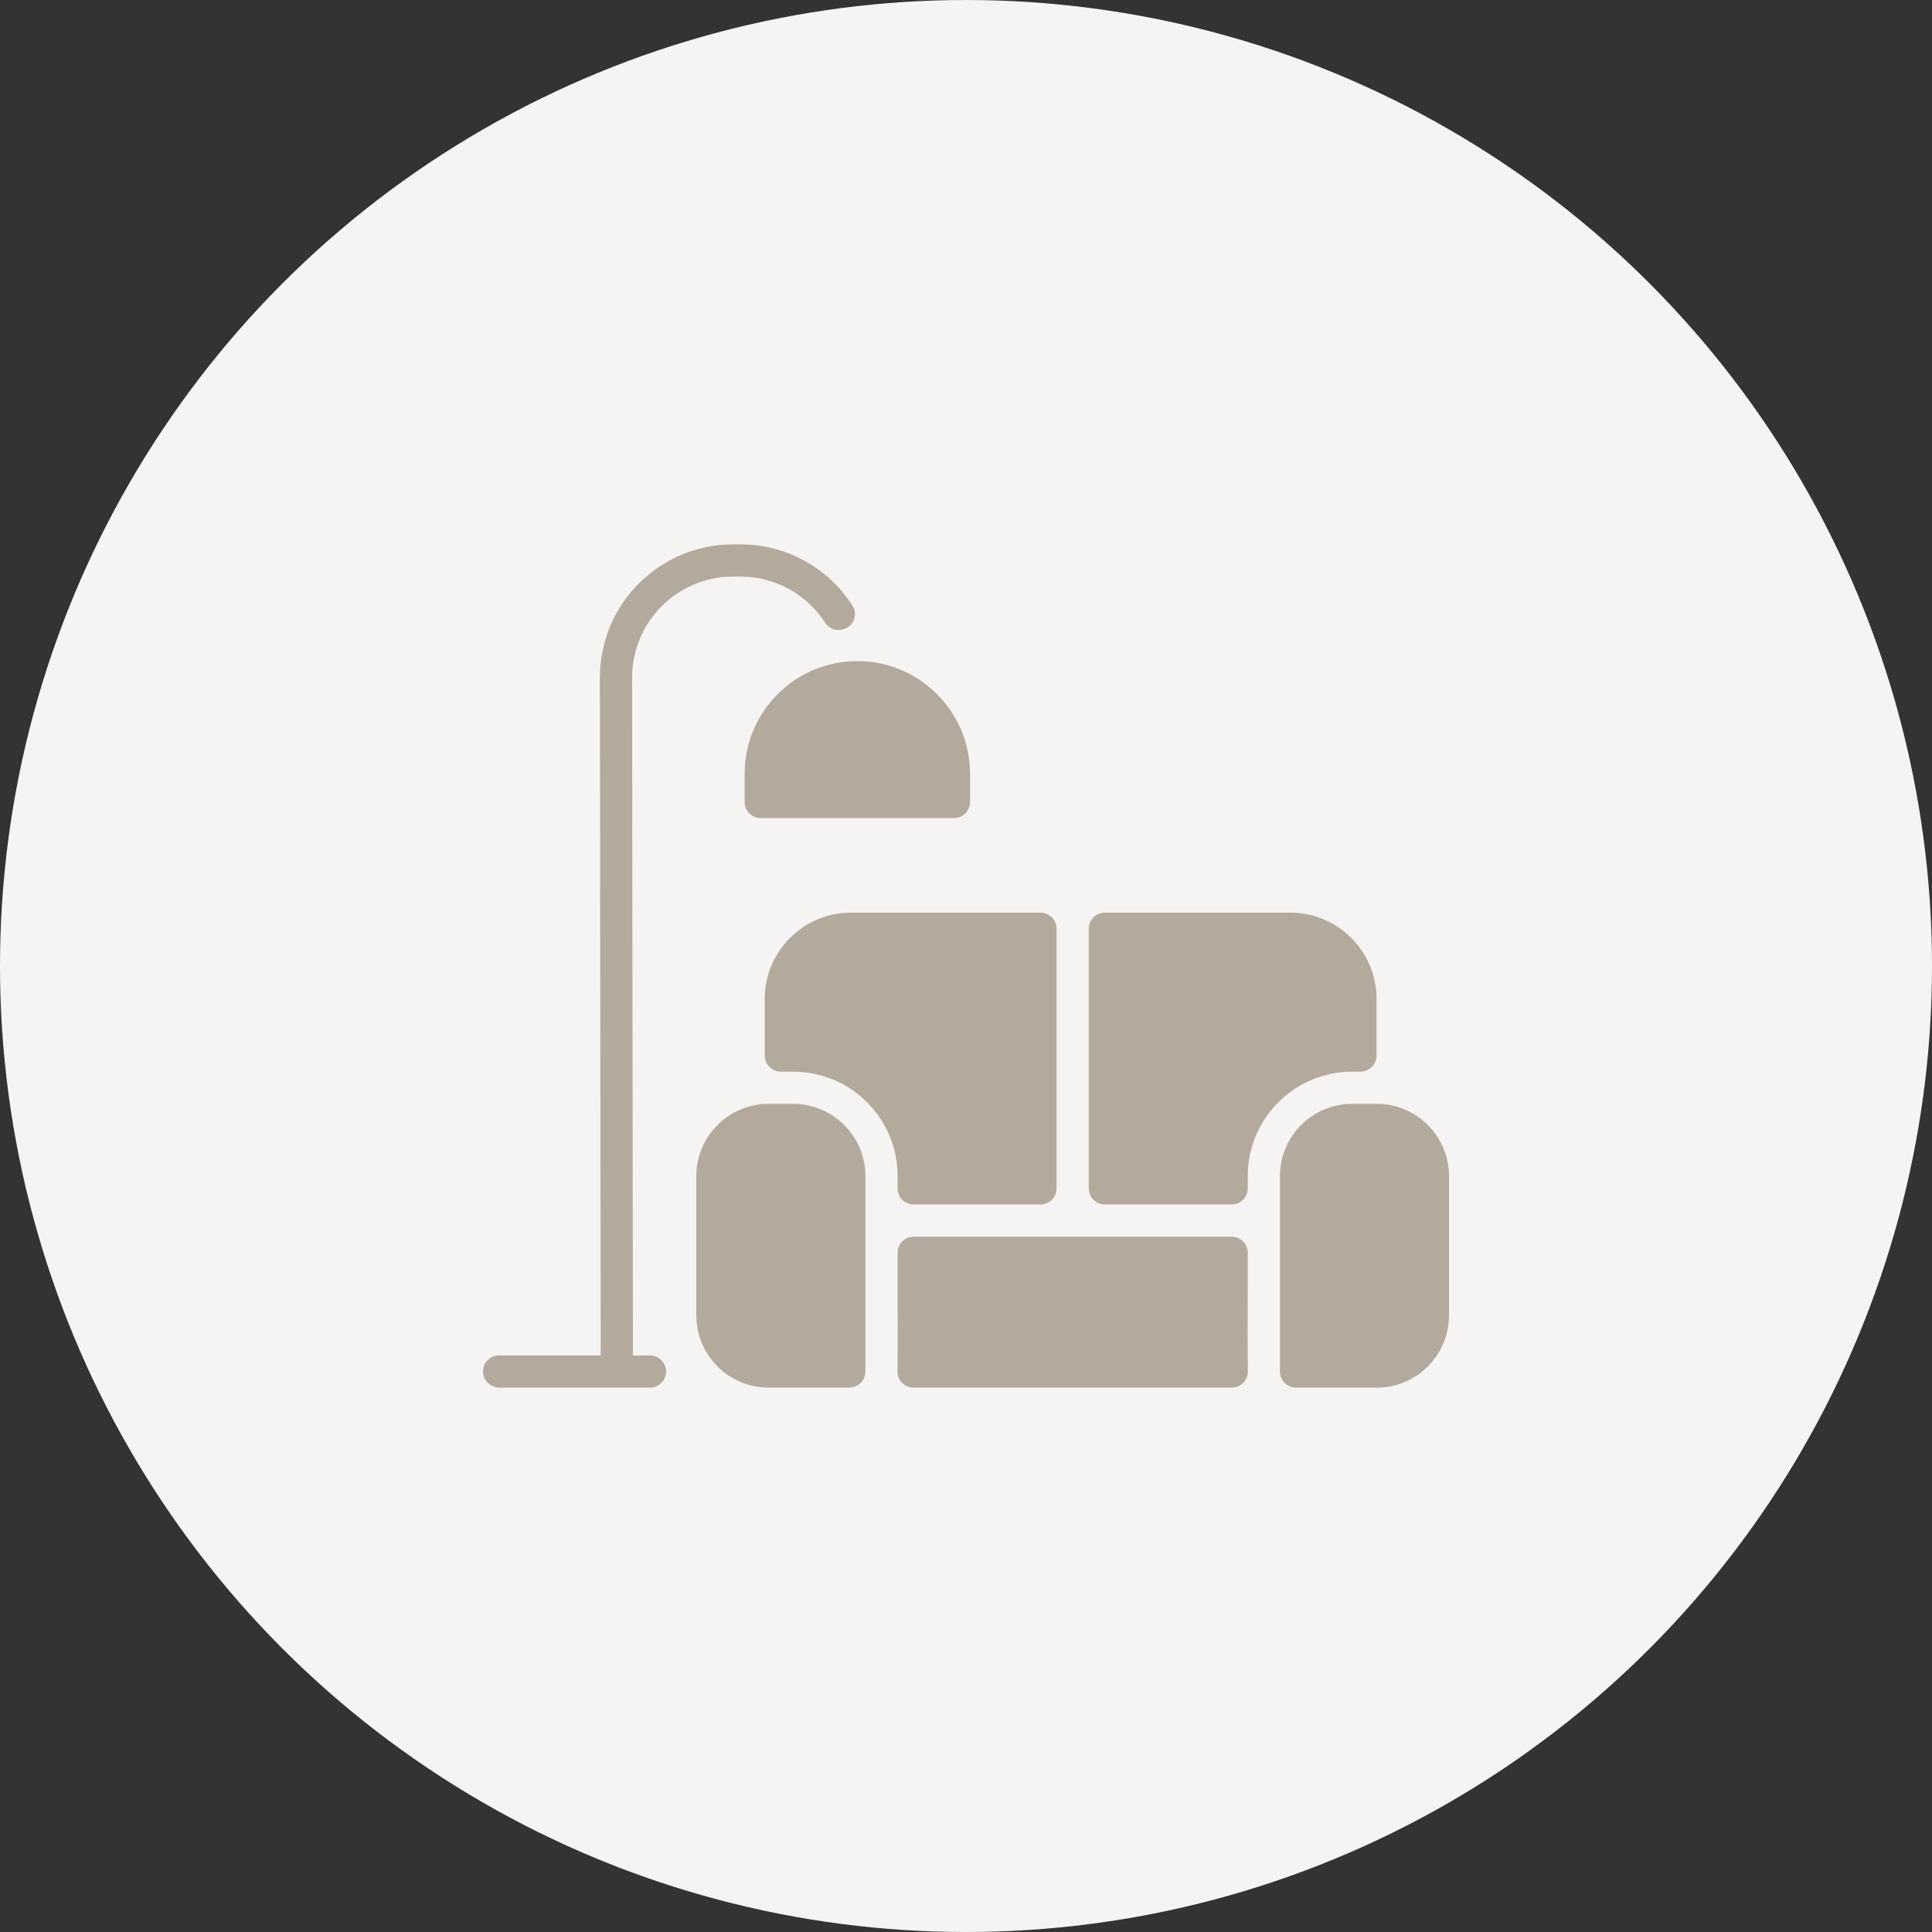
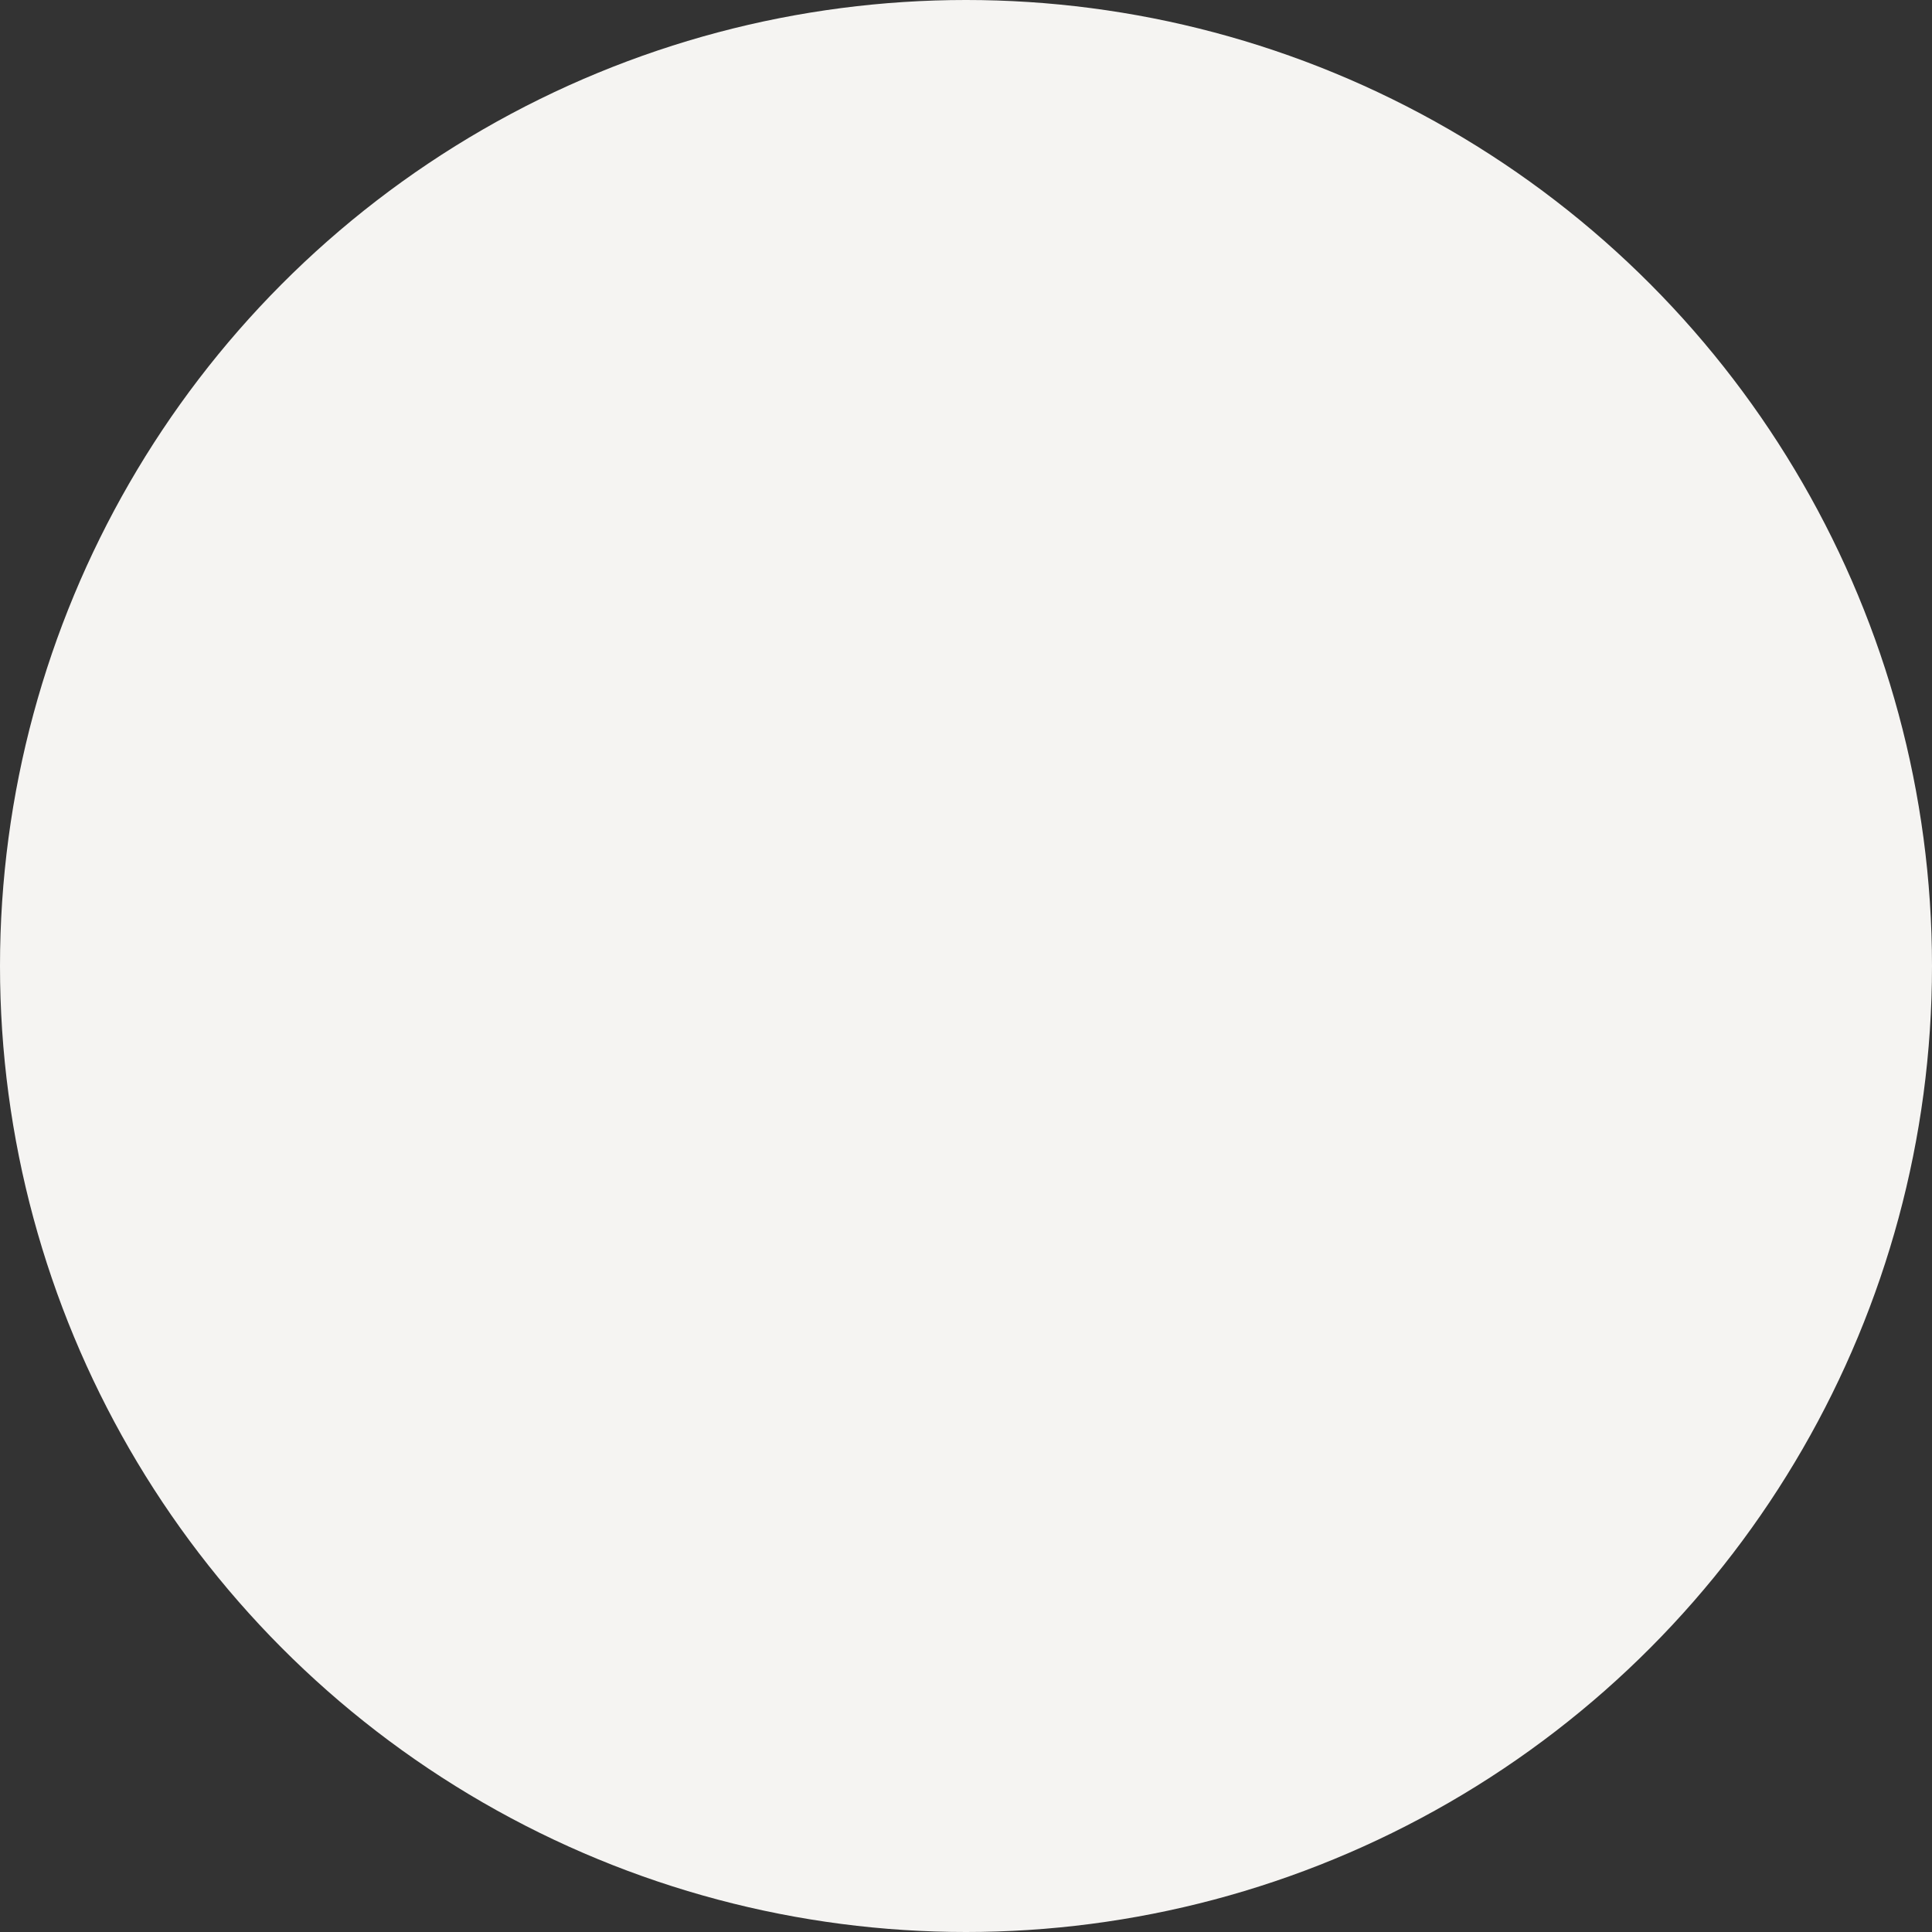
<svg xmlns="http://www.w3.org/2000/svg" width="160" height="160" viewBox="0 0 160 160" fill="none">
  <rect x="0" y="0" width="160" height="160" fill="#333333" stroke="none" />
  <circle cx="80" cy="80" r="80" fill="#F5F4F2" />
  <g clip-path="url(#clip0_196_16)">
-     <path d="M69.588 52.166C69.087 52.225 68.604 51.983 68.329 51.56C66.843 49.268 64.262 47.75 61.333 47.75H60.722C56.081 47.75 52.34 51.509 52.347 56.135L52.415 112.25H53.788C54.498 112.25 55.118 112.786 55.164 113.495C55.214 114.272 54.599 114.917 53.833 114.917H41.379C40.668 114.917 40.048 114.38 40.003 113.671C39.953 112.895 40.568 112.25 41.333 112.25H49.748L49.68 56.138C49.673 50.033 54.61 45.083 60.722 45.083H61.333C65.218 45.083 68.64 47.108 70.597 50.157C71.093 50.929 70.674 52.037 69.588 52.166ZM71 54.75C65.853 54.75 61.667 58.937 61.667 64.083V66.417C61.667 67.153 62.263 67.75 63 67.75H79C79.737 67.75 80.333 67.153 80.333 66.417V64.083C80.333 58.937 76.147 54.75 71 54.75ZM103.343 113.544C103.307 112.376 103.33 109.876 103.333 103.751C103.333 103.014 102.736 102.417 102 102.417H75.667C74.93 102.417 74.333 103.014 74.334 103.751C74.337 109.877 74.359 112.377 74.324 113.544C74.301 114.296 74.904 114.917 75.656 114.917H102.01C102.763 114.917 103.366 114.296 103.343 113.544ZM114.022 91.417H111.978C108.682 91.417 106 94.098 106 97.395V113.583C106 114.32 106.597 114.917 107.333 114.917H114.022C117.318 114.917 120 112.235 120 108.938V97.395C120 94.098 117.318 91.417 114.022 91.417ZM65.688 91.417H63.645C60.348 91.417 57.667 94.098 57.667 97.395V108.938C57.667 112.235 60.348 114.917 63.645 114.917H70.333C71.07 114.917 71.667 114.32 71.667 113.583V97.395C71.667 94.098 68.985 91.417 65.688 91.417ZM86.167 75.583H70.473C66.53 75.583 63.333 78.78 63.333 82.723V87.417C63.333 88.153 63.929 88.75 64.666 88.75C64.938 88.75 65.273 88.75 65.687 88.75C70.462 88.75 74.333 92.621 74.333 97.396V98.417C74.333 99.153 74.93 99.75 75.667 99.75H86.167C86.903 99.75 87.5 99.153 87.5 98.417V76.917C87.5 76.18 86.903 75.583 86.167 75.583ZM106.86 75.583H91.5C90.764 75.583 90.167 76.18 90.167 76.917V98.417C90.167 99.153 90.764 99.75 91.5 99.75H102C102.736 99.75 103.333 99.153 103.333 98.417V97.395C103.333 92.632 107.207 88.75 111.978 88.75H112.667C113.403 88.75 114 88.153 114 87.417V82.723C114 78.78 110.803 75.583 106.86 75.583Z" fill="#B3A99D" />
+     <path d="M69.588 52.166C69.087 52.225 68.604 51.983 68.329 51.56C66.843 49.268 64.262 47.75 61.333 47.75H60.722C56.081 47.75 52.34 51.509 52.347 56.135L52.415 112.25H53.788C54.498 112.25 55.118 112.786 55.164 113.495C55.214 114.272 54.599 114.917 53.833 114.917H41.379C40.668 114.917 40.048 114.38 40.003 113.671C39.953 112.895 40.568 112.25 41.333 112.25H49.748L49.68 56.138C49.673 50.033 54.61 45.083 60.722 45.083H61.333C65.218 45.083 68.64 47.108 70.597 50.157C71.093 50.929 70.674 52.037 69.588 52.166ZM71 54.75C65.853 54.75 61.667 58.937 61.667 64.083V66.417C61.667 67.153 62.263 67.75 63 67.75H79C79.737 67.75 80.333 67.153 80.333 66.417V64.083C80.333 58.937 76.147 54.75 71 54.75ZM103.343 113.544C103.307 112.376 103.33 109.876 103.333 103.751C103.333 103.014 102.736 102.417 102 102.417H75.667C74.93 102.417 74.333 103.014 74.334 103.751C74.337 109.877 74.359 112.377 74.324 113.544C74.301 114.296 74.904 114.917 75.656 114.917H102.01C102.763 114.917 103.366 114.296 103.343 113.544ZM114.022 91.417H111.978C108.682 91.417 106 94.098 106 97.395V113.583C106 114.32 106.597 114.917 107.333 114.917H114.022C117.318 114.917 120 112.235 120 108.938V97.395ZM65.688 91.417H63.645C60.348 91.417 57.667 94.098 57.667 97.395V108.938C57.667 112.235 60.348 114.917 63.645 114.917H70.333C71.07 114.917 71.667 114.32 71.667 113.583V97.395C71.667 94.098 68.985 91.417 65.688 91.417ZM86.167 75.583H70.473C66.53 75.583 63.333 78.78 63.333 82.723V87.417C63.333 88.153 63.929 88.75 64.666 88.75C64.938 88.75 65.273 88.75 65.687 88.75C70.462 88.75 74.333 92.621 74.333 97.396V98.417C74.333 99.153 74.93 99.75 75.667 99.75H86.167C86.903 99.75 87.5 99.153 87.5 98.417V76.917C87.5 76.18 86.903 75.583 86.167 75.583ZM106.86 75.583H91.5C90.764 75.583 90.167 76.18 90.167 76.917V98.417C90.167 99.153 90.764 99.75 91.5 99.75H102C102.736 99.75 103.333 99.153 103.333 98.417V97.395C103.333 92.632 107.207 88.75 111.978 88.75H112.667C113.403 88.75 114 88.153 114 87.417V82.723C114 78.78 110.803 75.583 106.86 75.583Z" fill="#B3A99D" />
  </g>
  <defs>
    <clipPath id="clip0_196_16">
-       <rect width="80" height="80" fill="white" transform="translate(40 40)" />
-     </clipPath>
+       </clipPath>
  </defs>
</svg>